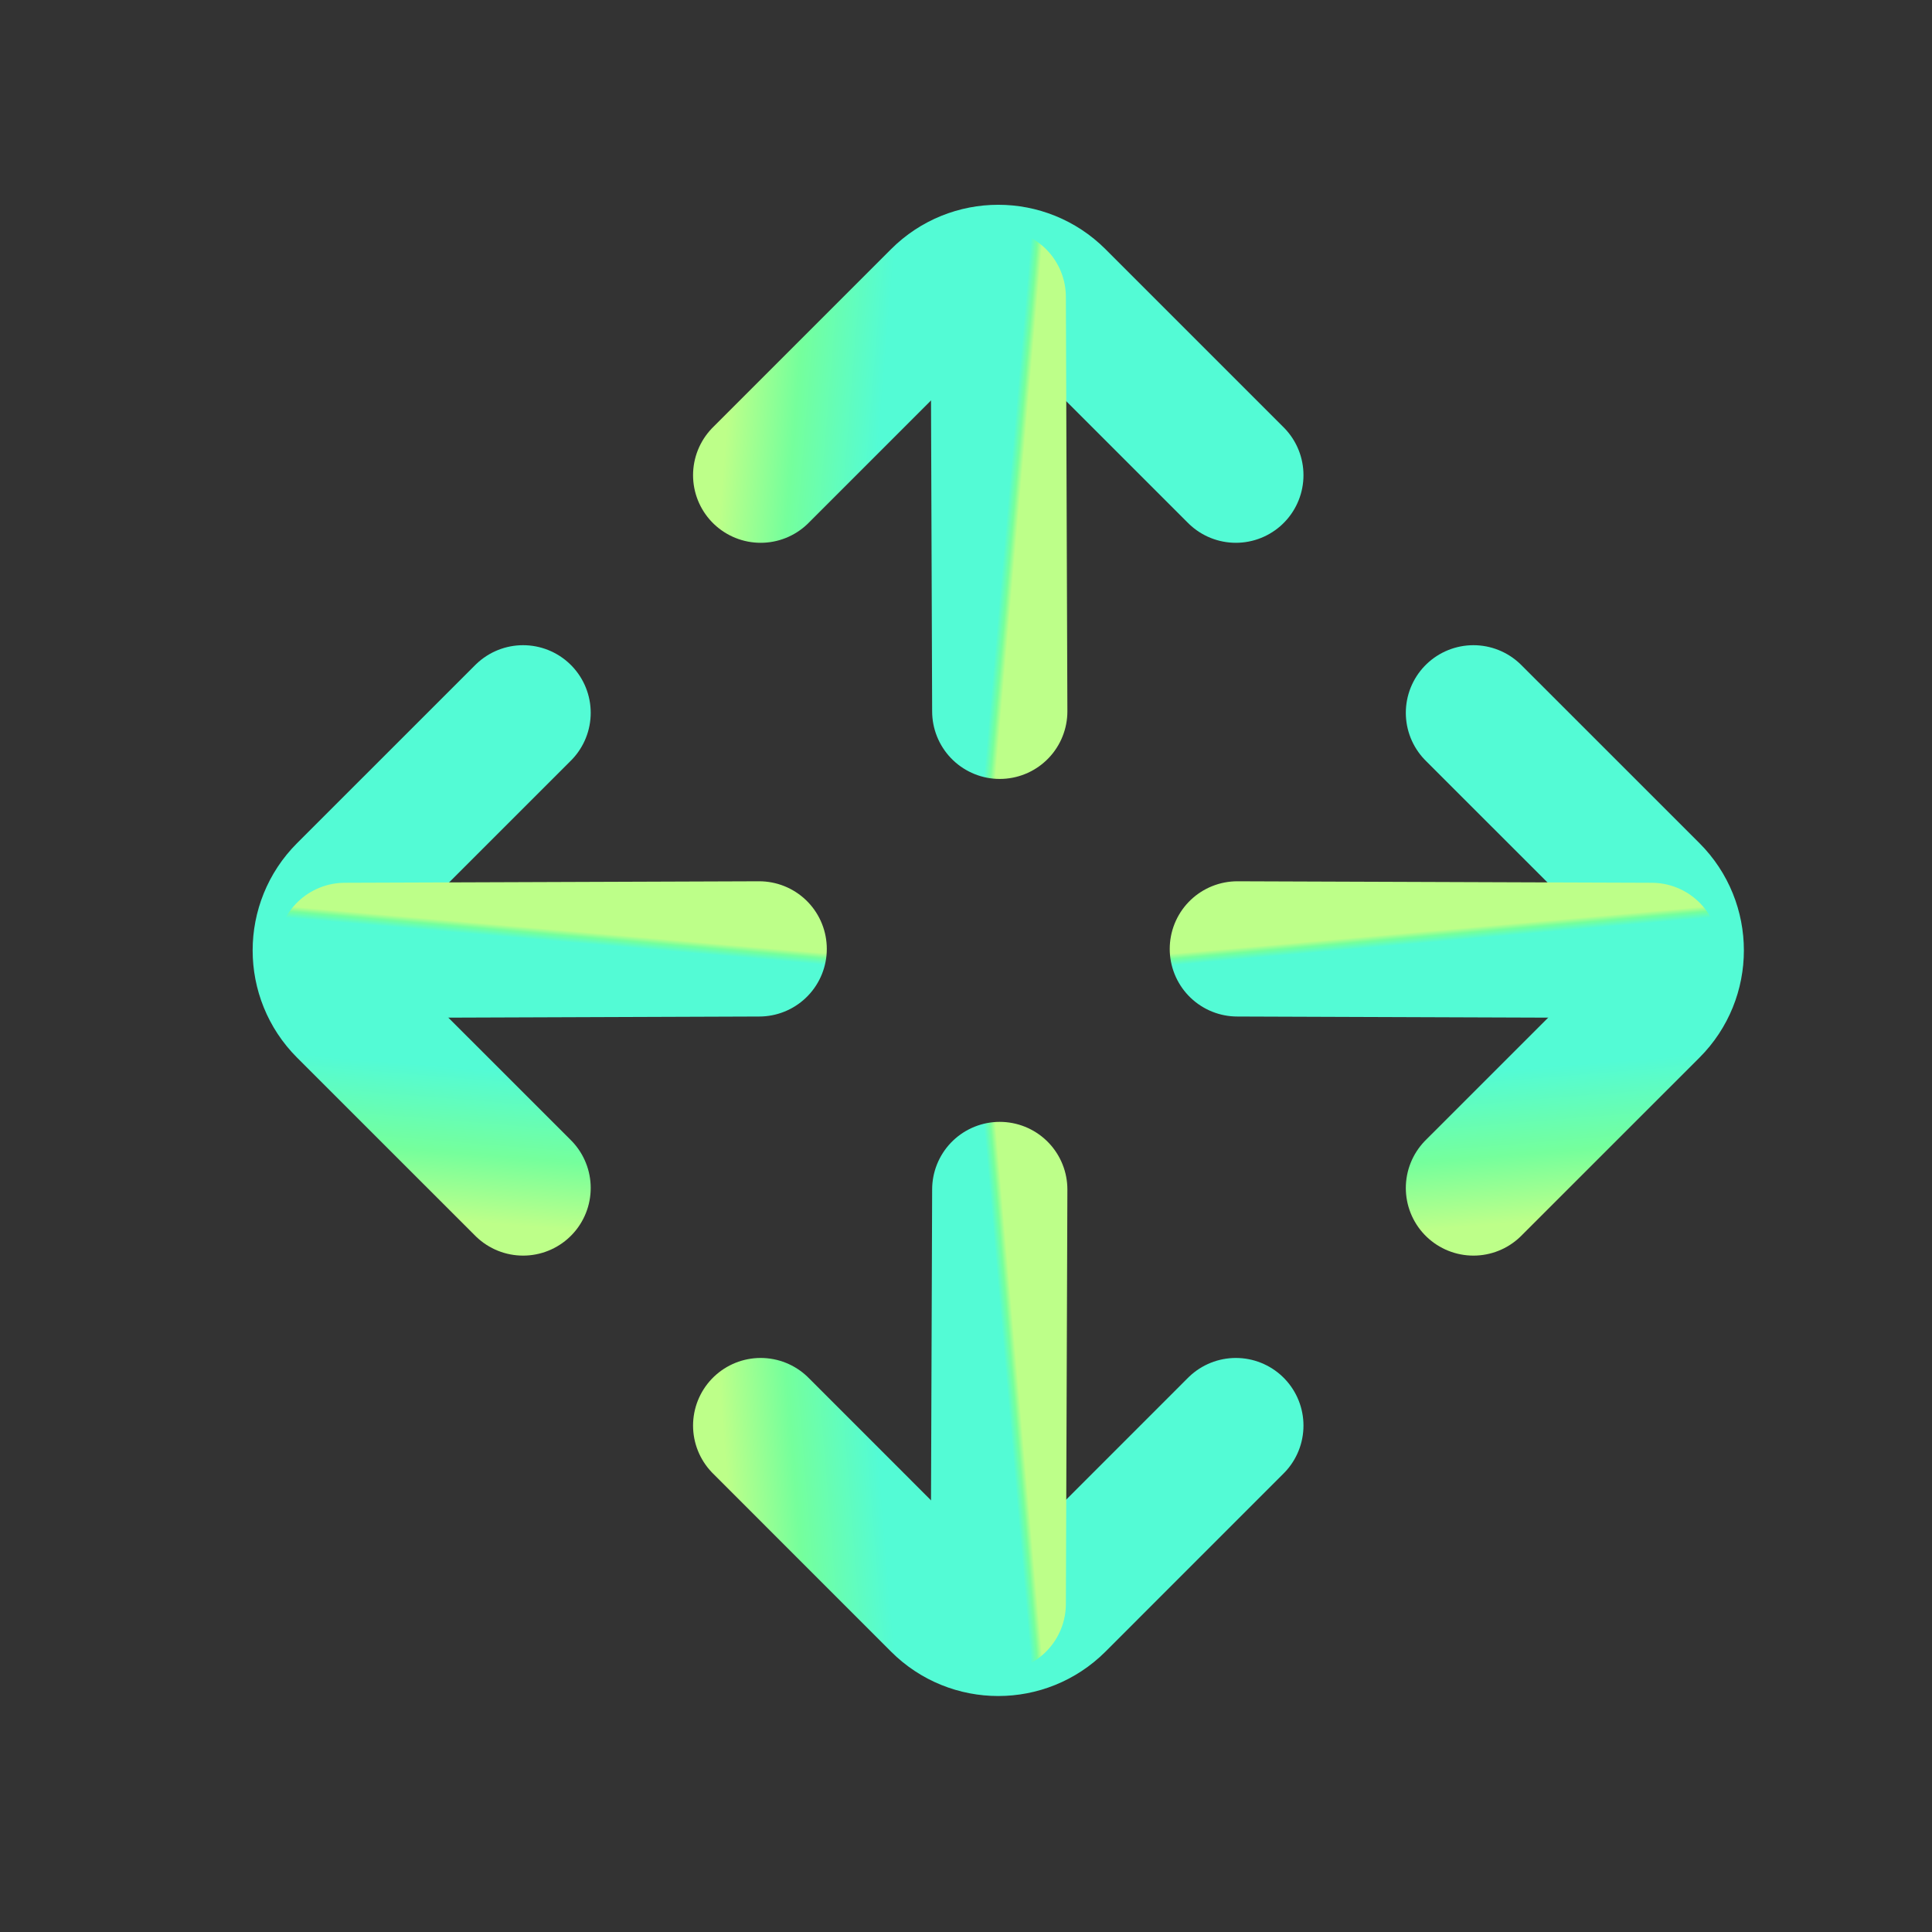
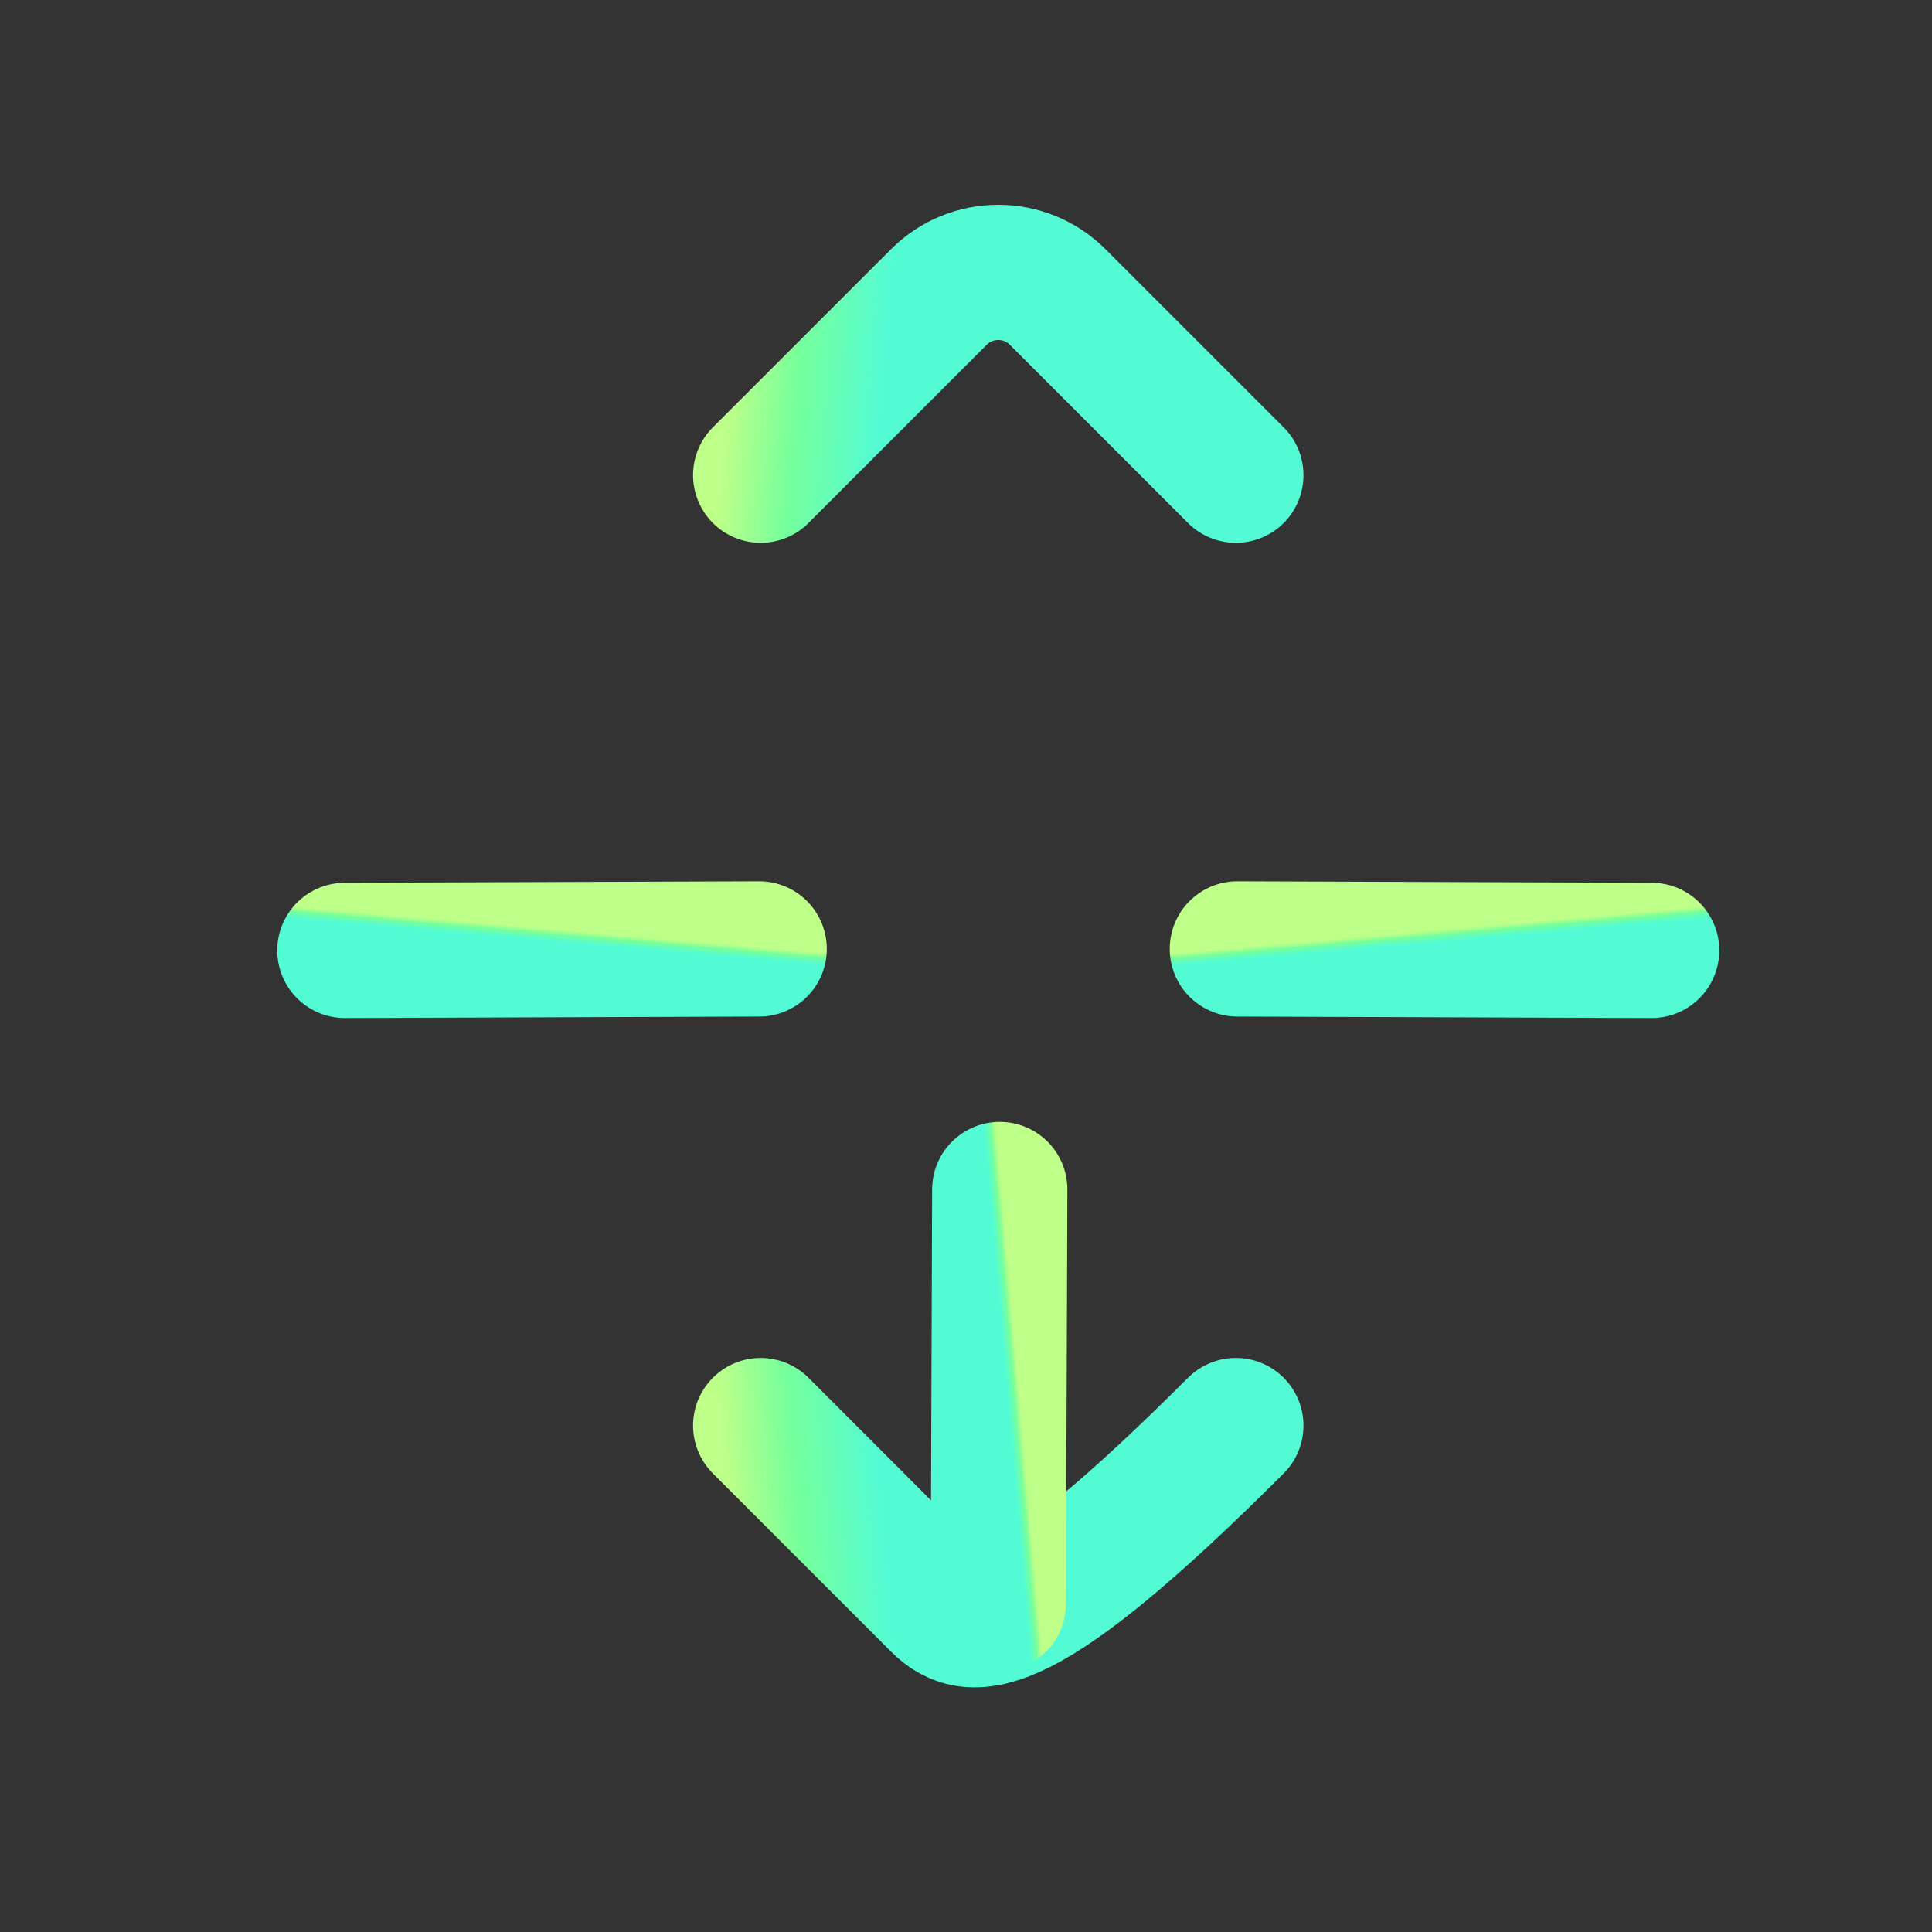
<svg xmlns="http://www.w3.org/2000/svg" width="40" height="40" viewBox="0 0 40 40" fill="none">
  <rect x="0" y="0" width="40" height="40" fill="#333333" stroke="none" />
  <path d="M25.587 9.838L21.898 6.149C21.218 5.47 20.117 5.47 19.438 6.149L15.749 9.838" stroke="url(#paint0_linear_1433_288)" stroke-width="2.8" stroke-linecap="round" stroke-linejoin="round" />
-   <path d="M20.699 14.727L20.668 6.149" stroke="url(#paint1_linear_1433_288)" stroke-width="2.8" stroke-linecap="round" stroke-linejoin="round" />
-   <path d="M10.83 14.758L7.14 18.447C6.461 19.126 6.461 20.227 7.14 20.907L10.83 24.596" stroke="url(#paint2_linear_1433_288)" stroke-width="2.8" stroke-linecap="round" stroke-linejoin="round" />
  <path d="M15.718 19.646L7.14 19.677" stroke="url(#paint3_linear_1433_288)" stroke-width="2.8" stroke-linecap="round" stroke-linejoin="round" />
-   <path d="M30.506 14.758L34.196 18.447C34.875 19.126 34.875 20.228 34.196 20.907L30.506 24.596" stroke="url(#paint4_linear_1433_288)" stroke-width="2.8" stroke-linecap="round" stroke-linejoin="round" />
  <path d="M25.618 19.646L34.196 19.677" stroke="url(#paint5_linear_1433_288)" stroke-width="2.8" stroke-linecap="round" stroke-linejoin="round" />
-   <path d="M25.587 29.515L21.898 33.205C21.218 33.884 20.117 33.884 19.438 33.205L15.749 29.515" stroke="url(#paint6_linear_1433_288)" stroke-width="2.8" stroke-linecap="round" stroke-linejoin="round" />
+   <path d="M25.587 29.515C21.218 33.884 20.117 33.884 19.438 33.205L15.749 29.515" stroke="url(#paint6_linear_1433_288)" stroke-width="2.8" stroke-linecap="round" stroke-linejoin="round" />
  <path d="M20.699 24.627L20.668 33.205" stroke="url(#paint7_linear_1433_288)" stroke-width="2.8" stroke-linecap="round" stroke-linejoin="round" />
  <defs>
    <linearGradient id="paint0_linear_1433_288" x1="26.473" y1="10.927" x2="14.945" y2="9.984" gradientUnits="userSpaceOnUse">
      <stop offset="0.726" stop-color="#53FBD5" />
      <stop offset="0.879" stop-color="#75FF9C" />
      <stop offset="1" stop-color="#BDFF89" />
    </linearGradient>
    <linearGradient id="paint1_linear_1433_288" x1="20.661" y1="5.376" x2="21.542" y2="5.453" gradientUnits="userSpaceOnUse">
      <stop offset="0.726" stop-color="#53FBD5" />
      <stop offset="0.879" stop-color="#75FF9C" />
      <stop offset="1" stop-color="#BDFF89" />
    </linearGradient>
    <linearGradient id="paint2_linear_1433_288" x1="11.918" y1="13.871" x2="10.975" y2="25.399" gradientUnits="userSpaceOnUse">
      <stop offset="0.726" stop-color="#53FBD5" />
      <stop offset="0.879" stop-color="#75FF9C" />
      <stop offset="1" stop-color="#BDFF89" />
    </linearGradient>
    <linearGradient id="paint3_linear_1433_288" x1="6.368" y1="19.684" x2="6.445" y2="18.803" gradientUnits="userSpaceOnUse">
      <stop offset="0.726" stop-color="#53FBD5" />
      <stop offset="0.879" stop-color="#75FF9C" />
      <stop offset="1" stop-color="#BDFF89" />
    </linearGradient>
    <linearGradient id="paint4_linear_1433_288" x1="29.418" y1="13.872" x2="30.361" y2="25.4" gradientUnits="userSpaceOnUse">
      <stop offset="0.726" stop-color="#53FBD5" />
      <stop offset="0.879" stop-color="#75FF9C" />
      <stop offset="1" stop-color="#BDFF89" />
    </linearGradient>
    <linearGradient id="paint5_linear_1433_288" x1="34.969" y1="19.684" x2="34.891" y2="18.803" gradientUnits="userSpaceOnUse">
      <stop offset="0.726" stop-color="#53FBD5" />
      <stop offset="0.879" stop-color="#75FF9C" />
      <stop offset="1" stop-color="#BDFF89" />
    </linearGradient>
    <linearGradient id="paint6_linear_1433_288" x1="26.473" y1="28.427" x2="14.945" y2="29.369" gradientUnits="userSpaceOnUse">
      <stop offset="0.726" stop-color="#53FBD5" />
      <stop offset="0.879" stop-color="#75FF9C" />
      <stop offset="1" stop-color="#BDFF89" />
    </linearGradient>
    <linearGradient id="paint7_linear_1433_288" x1="20.661" y1="33.977" x2="21.542" y2="33.9" gradientUnits="userSpaceOnUse">
      <stop offset="0.726" stop-color="#53FBD5" />
      <stop offset="0.879" stop-color="#75FF9C" />
      <stop offset="1" stop-color="#BDFF89" />
    </linearGradient>
  </defs>
</svg>